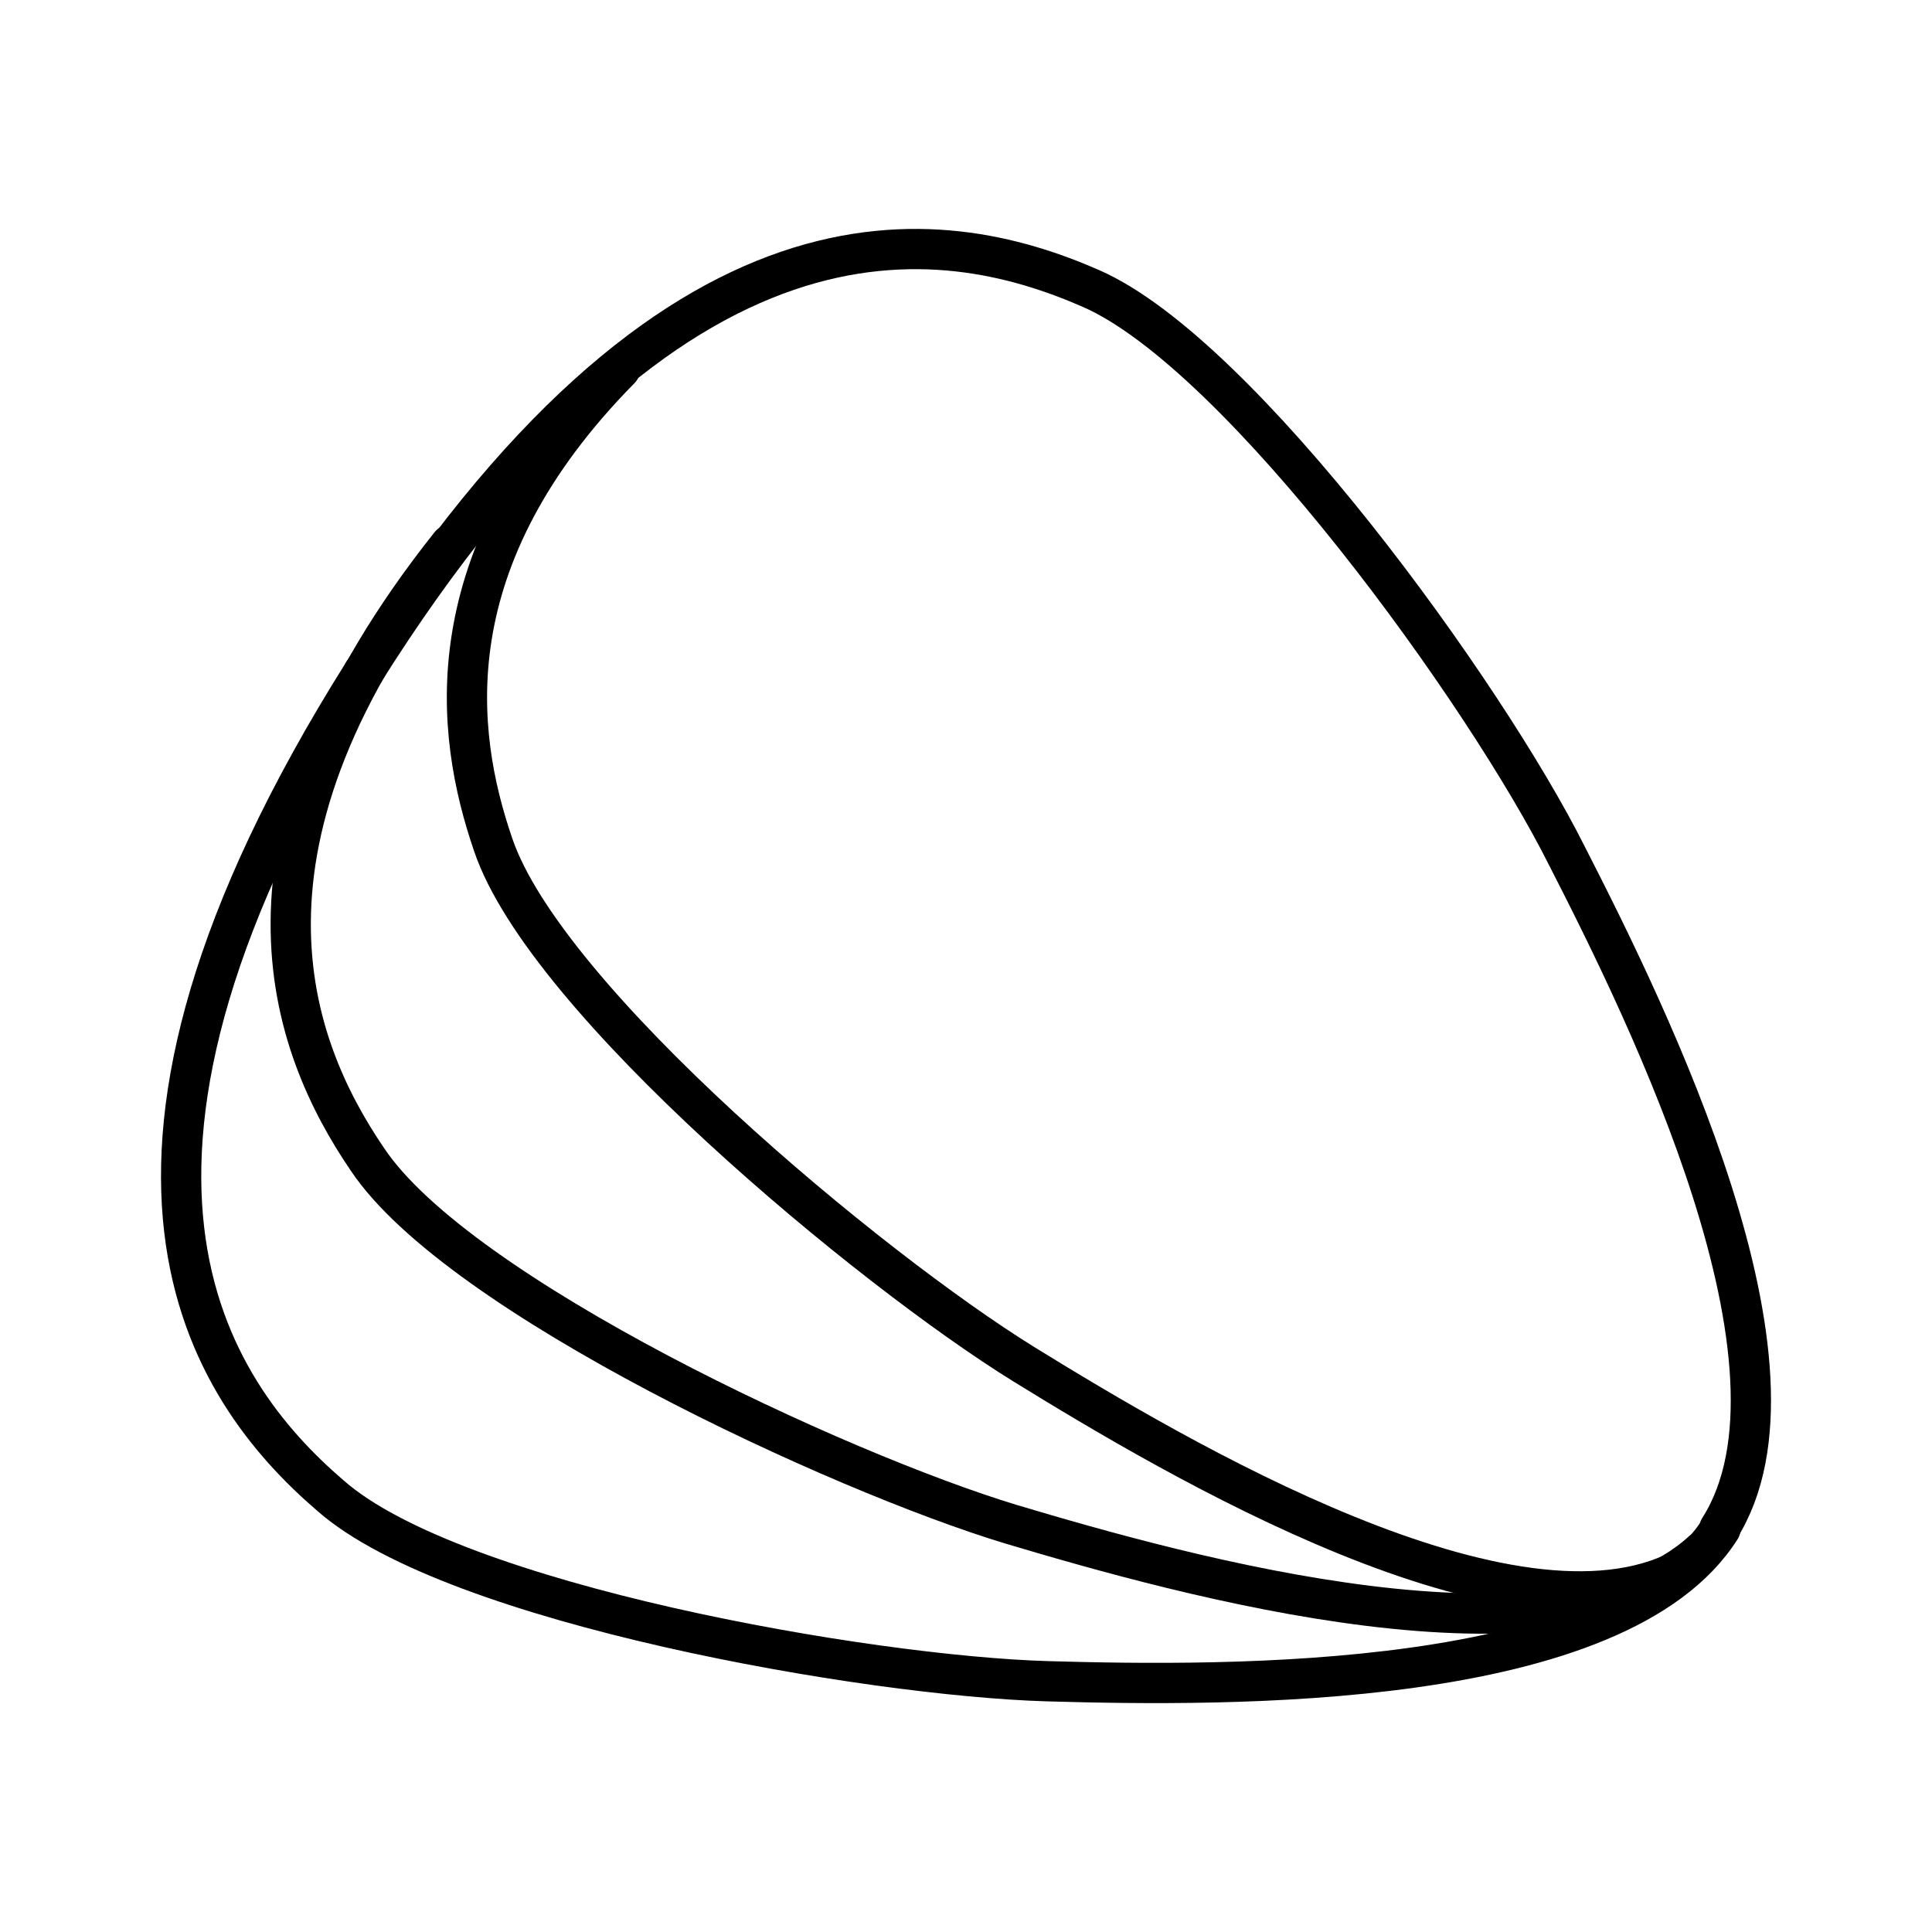
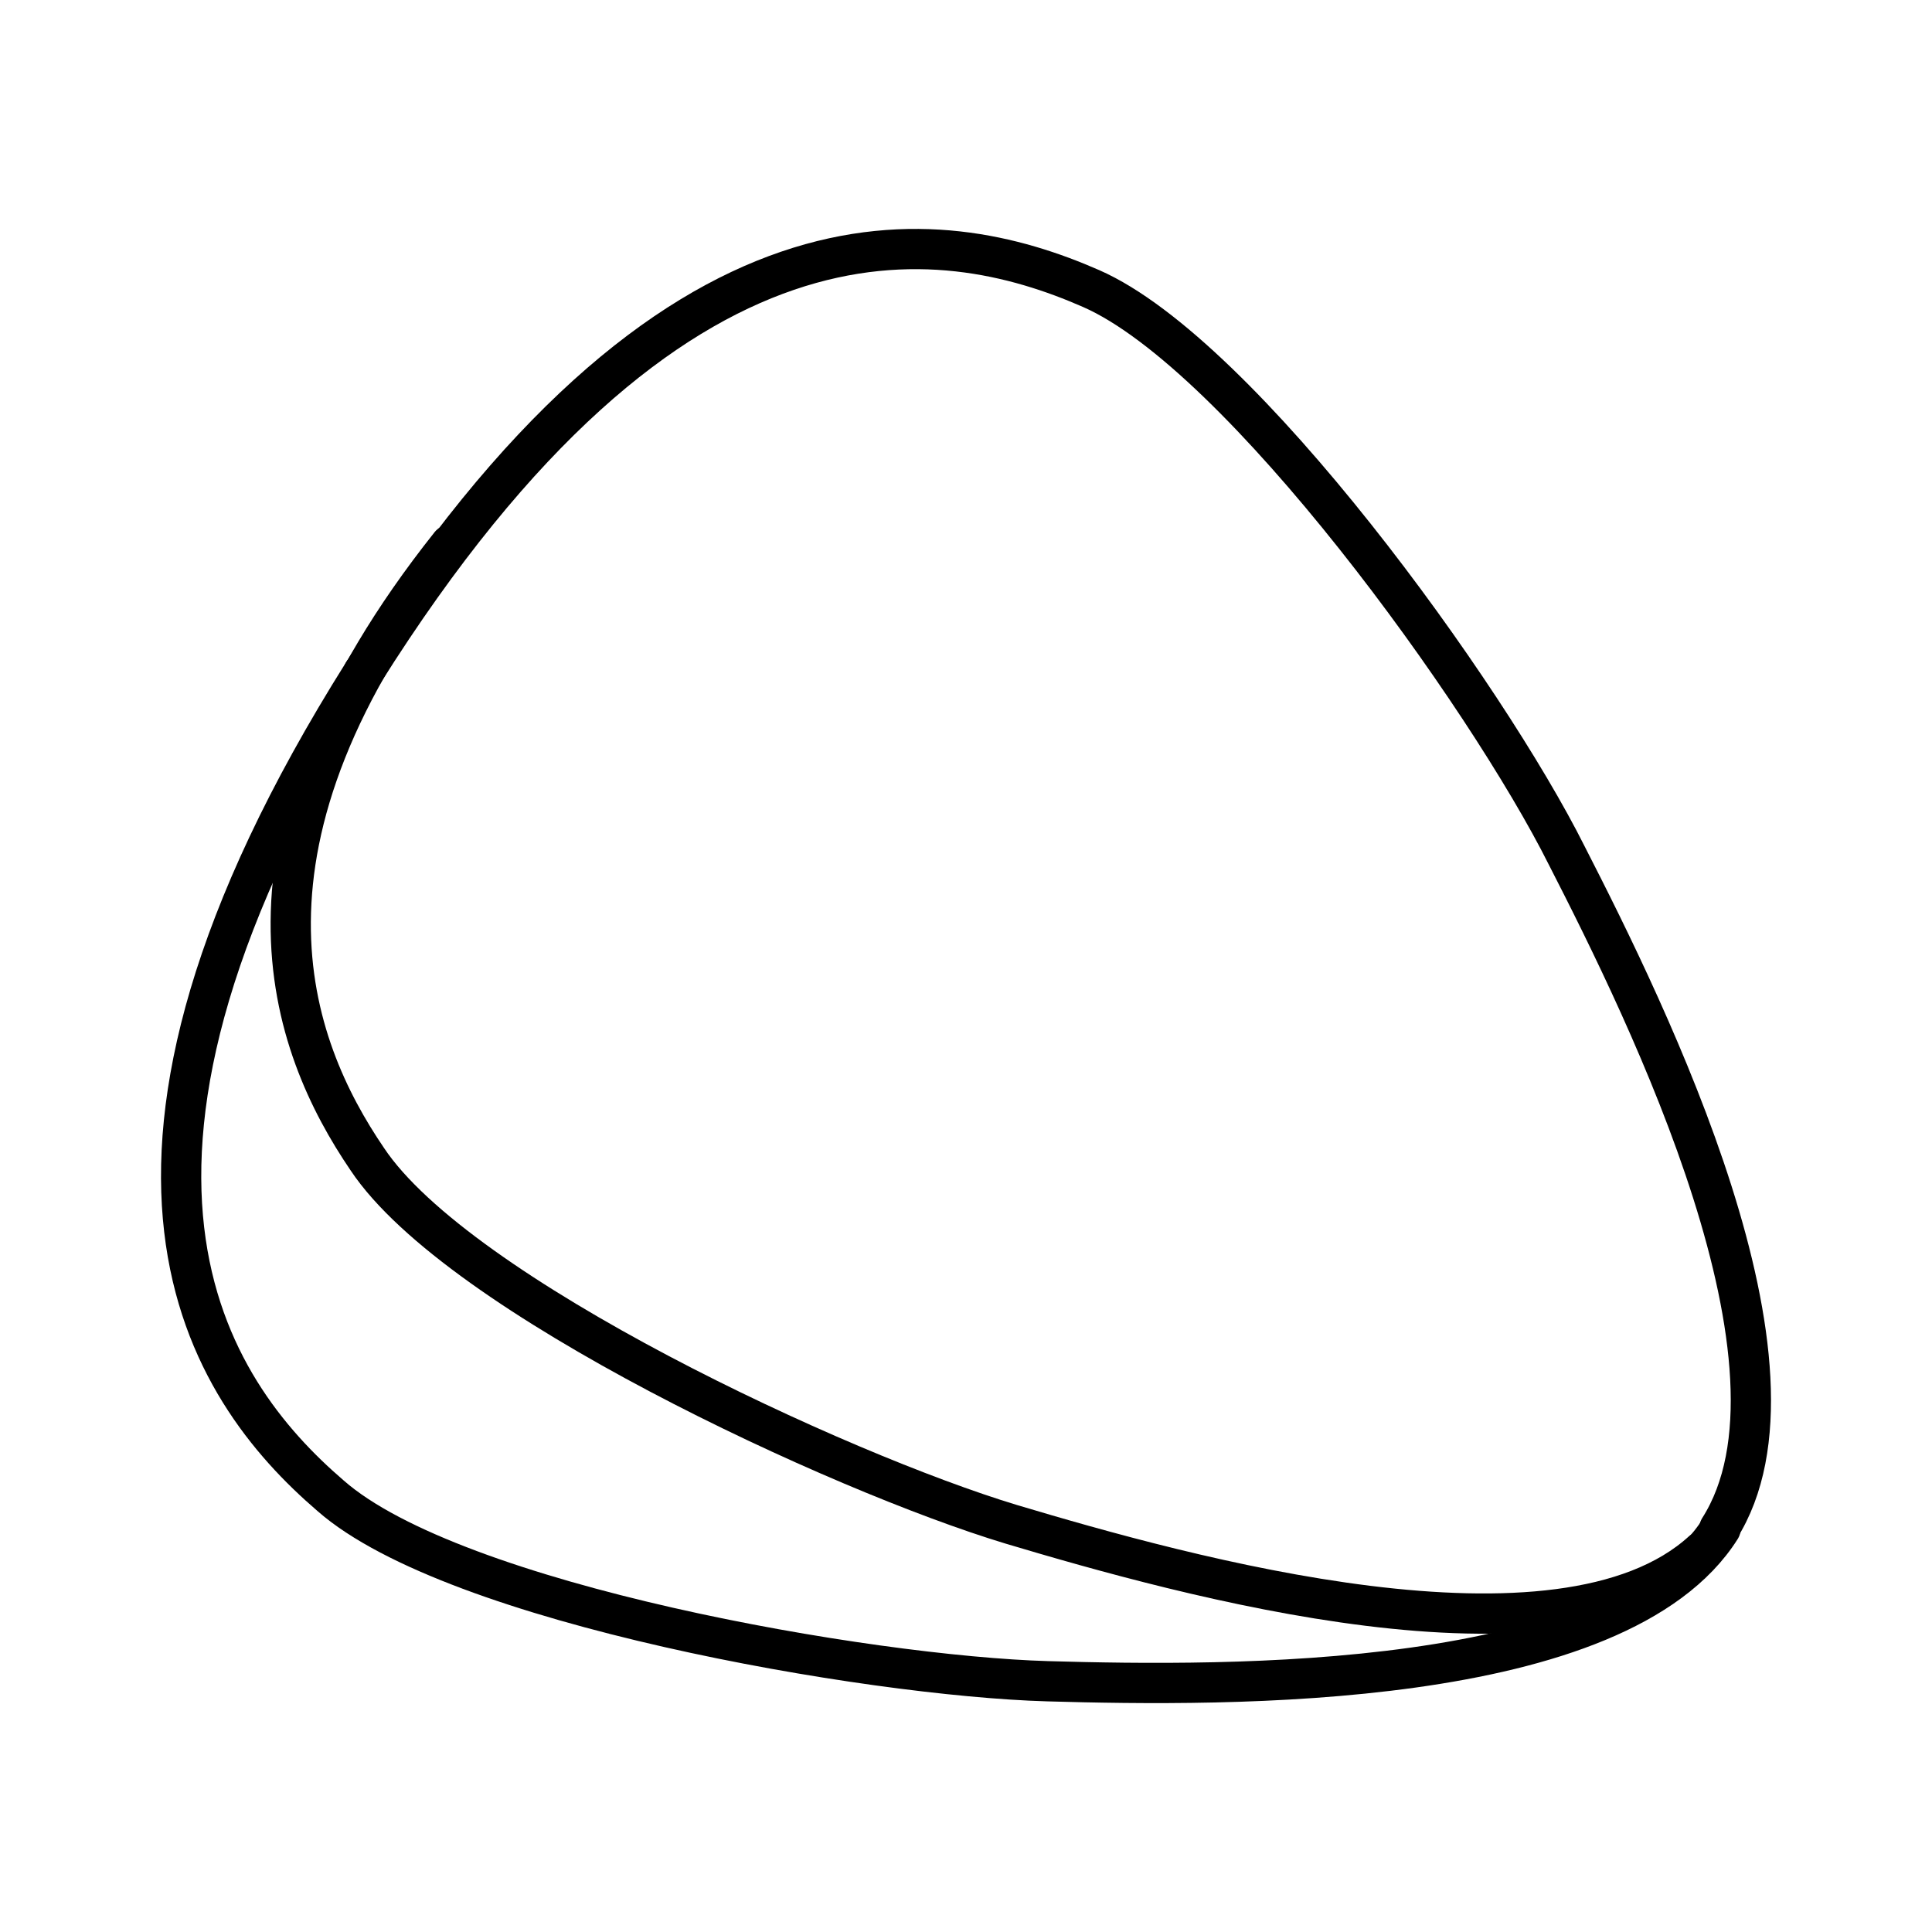
<svg xmlns="http://www.w3.org/2000/svg" width="800px" height="800px" viewBox="0 0 48 48">
  <defs>
    <style>.a{fill:none;stroke:#000000;stroke-linecap:round;stroke-linejoin:round;}</style>
  </defs>
  <path class="a" d="M9.026,16.713C1.31,28.982,5.145,34.526,8.214,37.162c3.072,2.699,13.36,4.48,17.813,4.608,4.48.129,14.178.231,16.722-3.799" />
  <path class="a" d="M9.026,16.713C16.742,4.444,23.385,5.535,27.111,7.17s9.815,10.088,11.815,14.087c2.045,3.99,6.335,12.724,3.79,16.722" />
  <path class="a" d="M11.189,13.532C5.282,20.966,7.208,25.983,9.126,28.8c2.263,3.399,11.724,7.779,15.995,9.07,4.29,1.281,13.632,3.899,17.177.668" />
-   <path class="a" d="M15.406,9.17c-4.662,4.726-4.108,9.034-3.154,11.815C13.561,24.856,21.613,31.527,25.43,33.89c3.817,2.354,12.178,7.307,16.359,5.09" />
</svg>